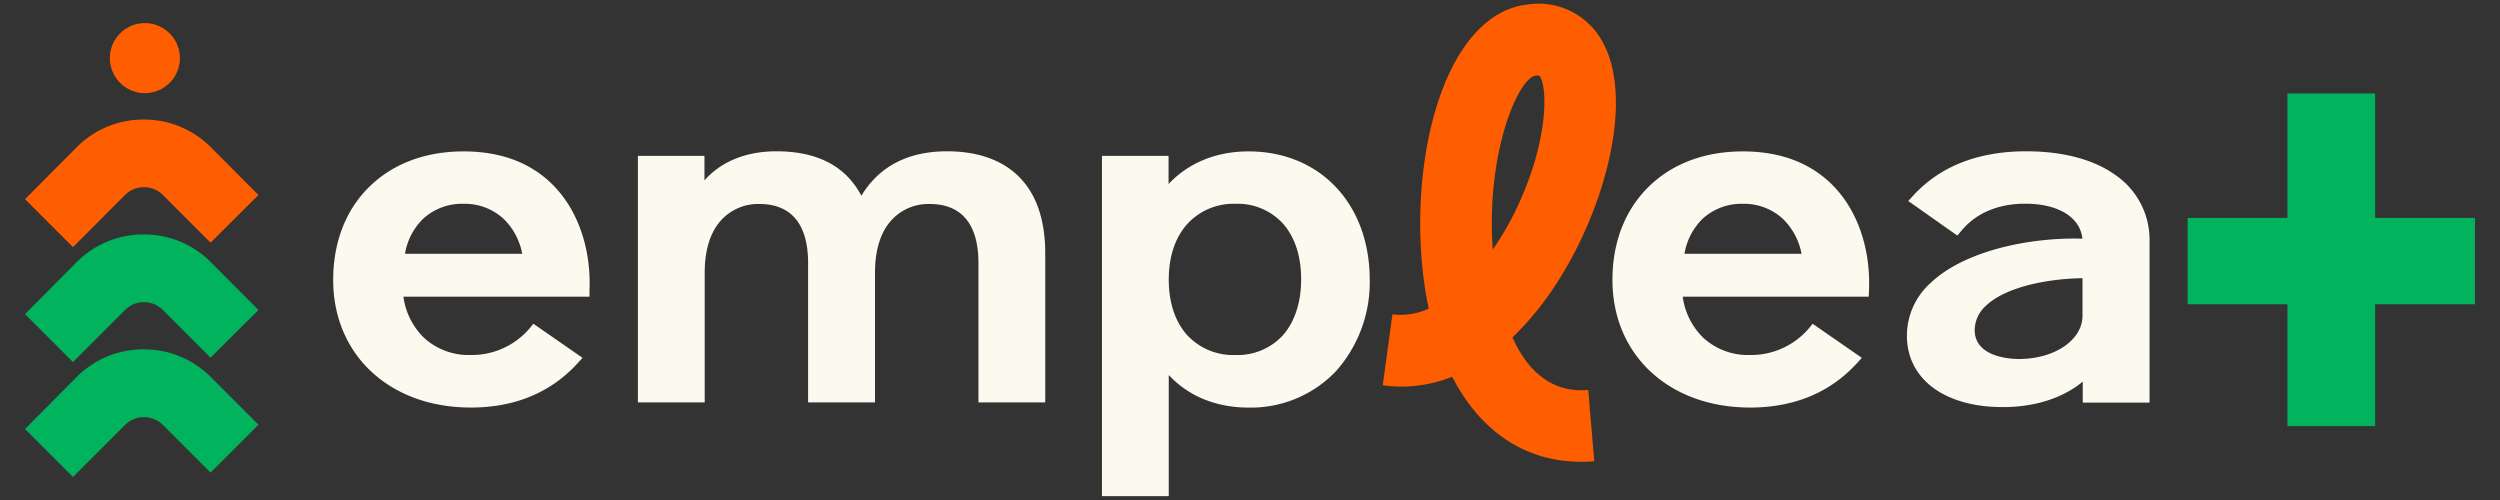
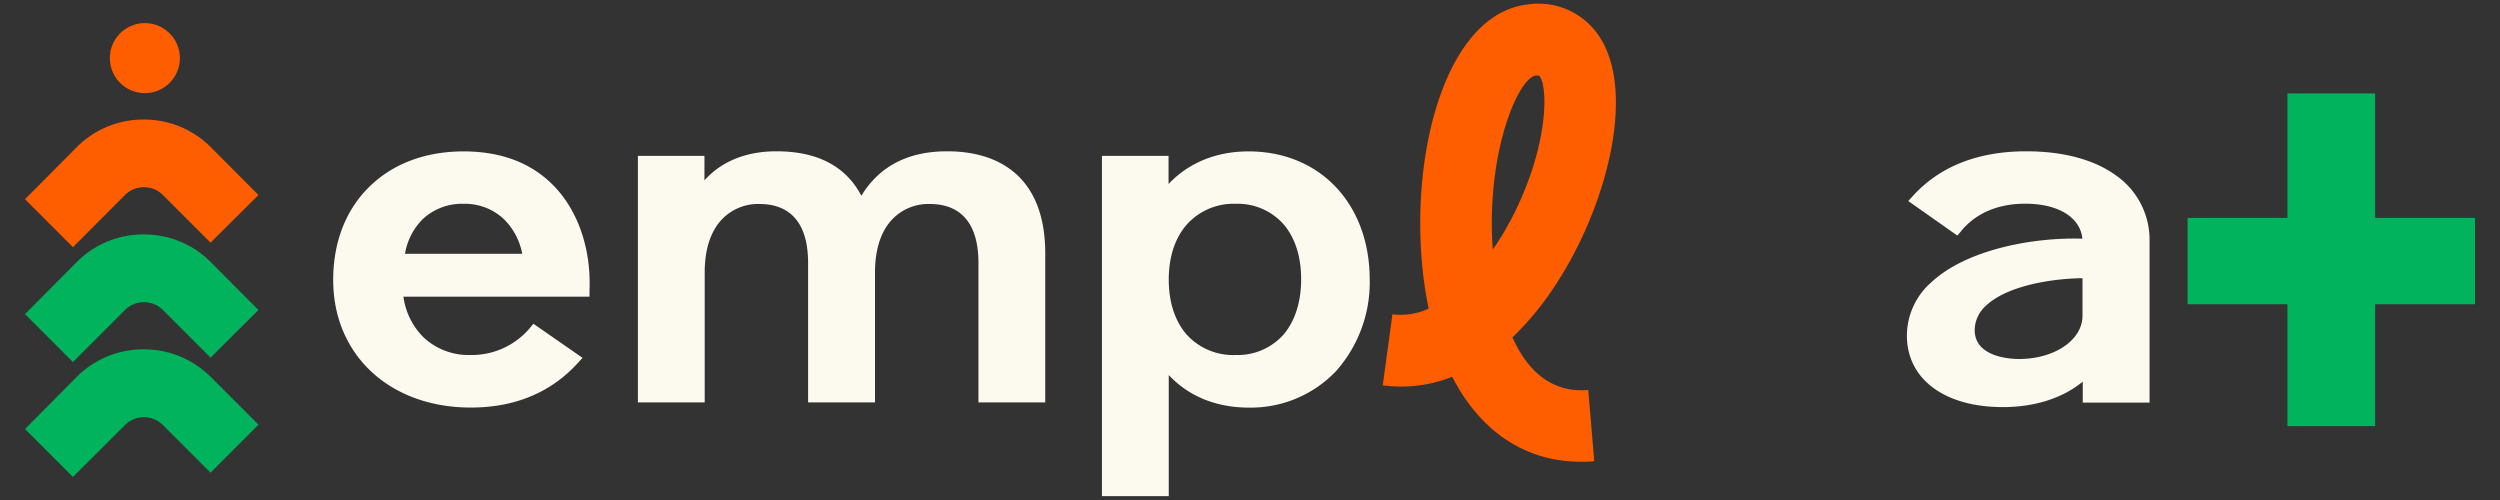
<svg xmlns="http://www.w3.org/2000/svg" id="b555d33f-e88e-445d-a707-0a6ab479f897" data-name="Capa 1" viewBox="0 0 500 100">
  <rect x="0" y="0" width="500" height="100" fill="#333333" stroke="none" />
  <defs>
    <style>.bfeb4409-ad4f-46f3-beeb-368ecfaae344{fill:#fcf9ef;}.a25f0af1-f8b6-467a-8532-4a89077e9ac5{fill:#00b35c;}.b40a91bf-47f9-4334-8401-29693278da13{fill:#ff5e00;}</style>
  </defs>
-   <path class="bfeb4409-ad4f-46f3-beeb-368ecfaae344" d="M348.57,30.28c-7.63,0-14.15,2.45-18.86,7.09S322.49,48.45,322.49,56c0,15,11.33,25.51,27.54,25.51,8.77,0,16-3,21.34-8.85l1-1.09-9.84-6.82-.75.92A15.21,15.21,0,0,1,349.93,71a13.17,13.17,0,0,1-9.31-3.48,14.11,14.11,0,0,1-4.08-8.19h37.21l.05-1.24c.34-8.2-2.21-15.77-7-20.77C362.32,32.65,356.18,30.28,348.57,30.28Zm0,10.48a11.46,11.46,0,0,1,8,3,13.15,13.15,0,0,1,3.74,7H336.89a12.82,12.82,0,0,1,3.62-7A11.51,11.51,0,0,1,348.57,40.76Z" />
  <path class="bfeb4409-ad4f-46f3-beeb-368ecfaae344" d="M423.08,35c-4.32-3.1-10.49-4.74-17.83-4.74-9.63,0-17.24,3-22.6,8.85l-1,1.09,8.83,6.22,1,.69.77-.92c2.94-3.57,7.36-5.45,12.8-5.45,6.64,0,11,2.74,11.43,7-10-.32-23.3,2.22-30.26,8.76a14.21,14.21,0,0,0-4.84,10.62c0,8.69,7.53,14.3,19.17,14.3,6.41,0,12-1.79,16-5.1v4.2h13.36V48.25A15.71,15.71,0,0,0,423.08,35ZM403.78,71.8c-1.47,0-8.84-.28-8.84-5.79a6.56,6.56,0,0,1,2.14-4.76c4.09-4,12.89-5.53,19.42-5.61v7.5C416.5,68,410.92,71.8,403.78,71.8Z" />
  <path class="bfeb4409-ad4f-46f3-beeb-368ecfaae344" d="M92.71,30.28c-7.62,0-14.14,2.45-18.86,7.09S66.64,48.45,66.64,56c0,15,11.32,25.51,27.53,25.51,8.78,0,16-3,21.34-8.85l1-1.09-9.83-6.82-.76.92A15.2,15.2,0,0,1,94.07,71a13.17,13.17,0,0,1-9.31-3.48,14.17,14.17,0,0,1-4.08-8.19H117.9l0-1.24c.34-8.2-2.22-15.77-7-20.77C106.46,32.65,100.33,30.28,92.71,30.28Zm0,10.48a11.44,11.44,0,0,1,8,3,13.15,13.15,0,0,1,3.74,7H81a12.69,12.69,0,0,1,3.62-7A11.48,11.48,0,0,1,92.71,40.76Z" />
  <path class="bfeb4409-ad4f-46f3-beeb-368ecfaae344" d="M202.58,34.26c-3.29-2.64-7.72-4-13.17-4-7.81,0-13.56,3-17.14,8.89-3.09-5.9-8.77-8.89-17-8.89-6,0-11,2-14.38,5.82V31.18H127.58v49.3h13.36v-26c0-4.22,1-7.71,3-10.11a10,10,0,0,1,8-3.57c4.42,0,9.68,2.05,9.68,11.8V80.48H175v-26c0-4.22,1-7.71,3-10.11a10,10,0,0,1,8-3.57c4.42,0,9.69,2.05,9.69,11.8V80.48h13.36V51C209.11,43.38,206.91,37.74,202.58,34.26Z" />
  <path class="bfeb4409-ad4f-46f3-beeb-368ecfaae344" d="M249.71,30.28c-6.48,0-12,2.29-16,6.52V31.18H220.39V99.23h13.36V75c3.93,4.23,9.48,6.52,16,6.52a23.53,23.53,0,0,0,17.45-7.29,26.69,26.69,0,0,0,6.74-18.39h0C273.9,40.77,264,30.28,249.71,30.28ZM247.1,40.76a12.27,12.27,0,0,1,9.53,4c2.35,2.68,3.6,6.51,3.6,11.07S259,64.27,256.63,67a12.27,12.27,0,0,1-9.53,4,12.54,12.54,0,0,1-9.69-4c-2.39-2.69-3.66-6.51-3.66-11.08s1.27-8.38,3.66-11.07A12.54,12.54,0,0,1,247.1,40.76Z" />
  <polygon class="a25f0af1-f8b6-467a-8532-4a89077e9ac5" points="475.03 43.58 475.03 18.69 457.49 18.69 457.49 43.58 437.52 43.58 437.52 60.85 457.49 60.85 457.49 85.22 475.03 85.22 475.03 60.85 495 60.85 495 43.58 475.03 43.58" />
  <path class="b40a91bf-47f9-4334-8401-29693278da13" d="M311.34,56.63c9.83-15.12,15.8-37.55,8.79-48.91A14.54,14.54,0,0,0,305.55.89c-16,1.8-23.42,28.64-21.08,52.47a74.6,74.6,0,0,0,1.27,8.37,13.41,13.41,0,0,1-7.25,1.13l-1.94,14.2a27.43,27.43,0,0,0,13.89-1.71c5.61,10.9,14.59,17,25.75,17,.88,0,1.76,0,2.66-.12L317.65,78c-7.79.65-12.41-4.4-15.16-10.52A59.42,59.42,0,0,0,311.34,56.63Zm-12.79-6.7c-1.38-19.52,5.16-34.41,8.59-34.8.44-.05.67,0,.69,0,1.67,1.71,2.12,12.71-4.6,26.75A60.09,60.09,0,0,1,298.55,49.93Z" />
  <path class="a25f0af1-f8b6-467a-8532-4a89077e9ac5" d="M42.16,75.4a18.79,18.79,0,0,0-13.38-5.53l-.41,0h0a18.72,18.72,0,0,0-13,5.49L5,85.8l9.59,9.59L25,85a5.37,5.37,0,0,1,7.58,0l9.53,9.53,9.59-9.59Z" />
  <path class="a25f0af1-f8b6-467a-8532-4a89077e9ac5" d="M42.16,52.42a18.79,18.79,0,0,0-13.38-5.53l-.41,0h0a18.77,18.77,0,0,0-13,5.5L5,62.82l9.59,9.59L25,62a5.37,5.37,0,0,1,7.58,0l9.53,9.53L51.69,62Z" />
  <path class="b40a91bf-47f9-4334-8401-29693278da13" d="M42.16,29.44a18.79,18.79,0,0,0-13.38-5.53l-.41,0h0a18.77,18.77,0,0,0-13,5.5L5,39.84l9.59,9.59L25,39a5.37,5.37,0,0,1,7.58,0l9.53,9.53L51.69,39Z" />
  <path class="b40a91bf-47f9-4334-8401-29693278da13" d="M33.91,6.66a7,7,0,1,0,0,9.93A7,7,0,0,0,33.91,6.66Z" />
</svg>